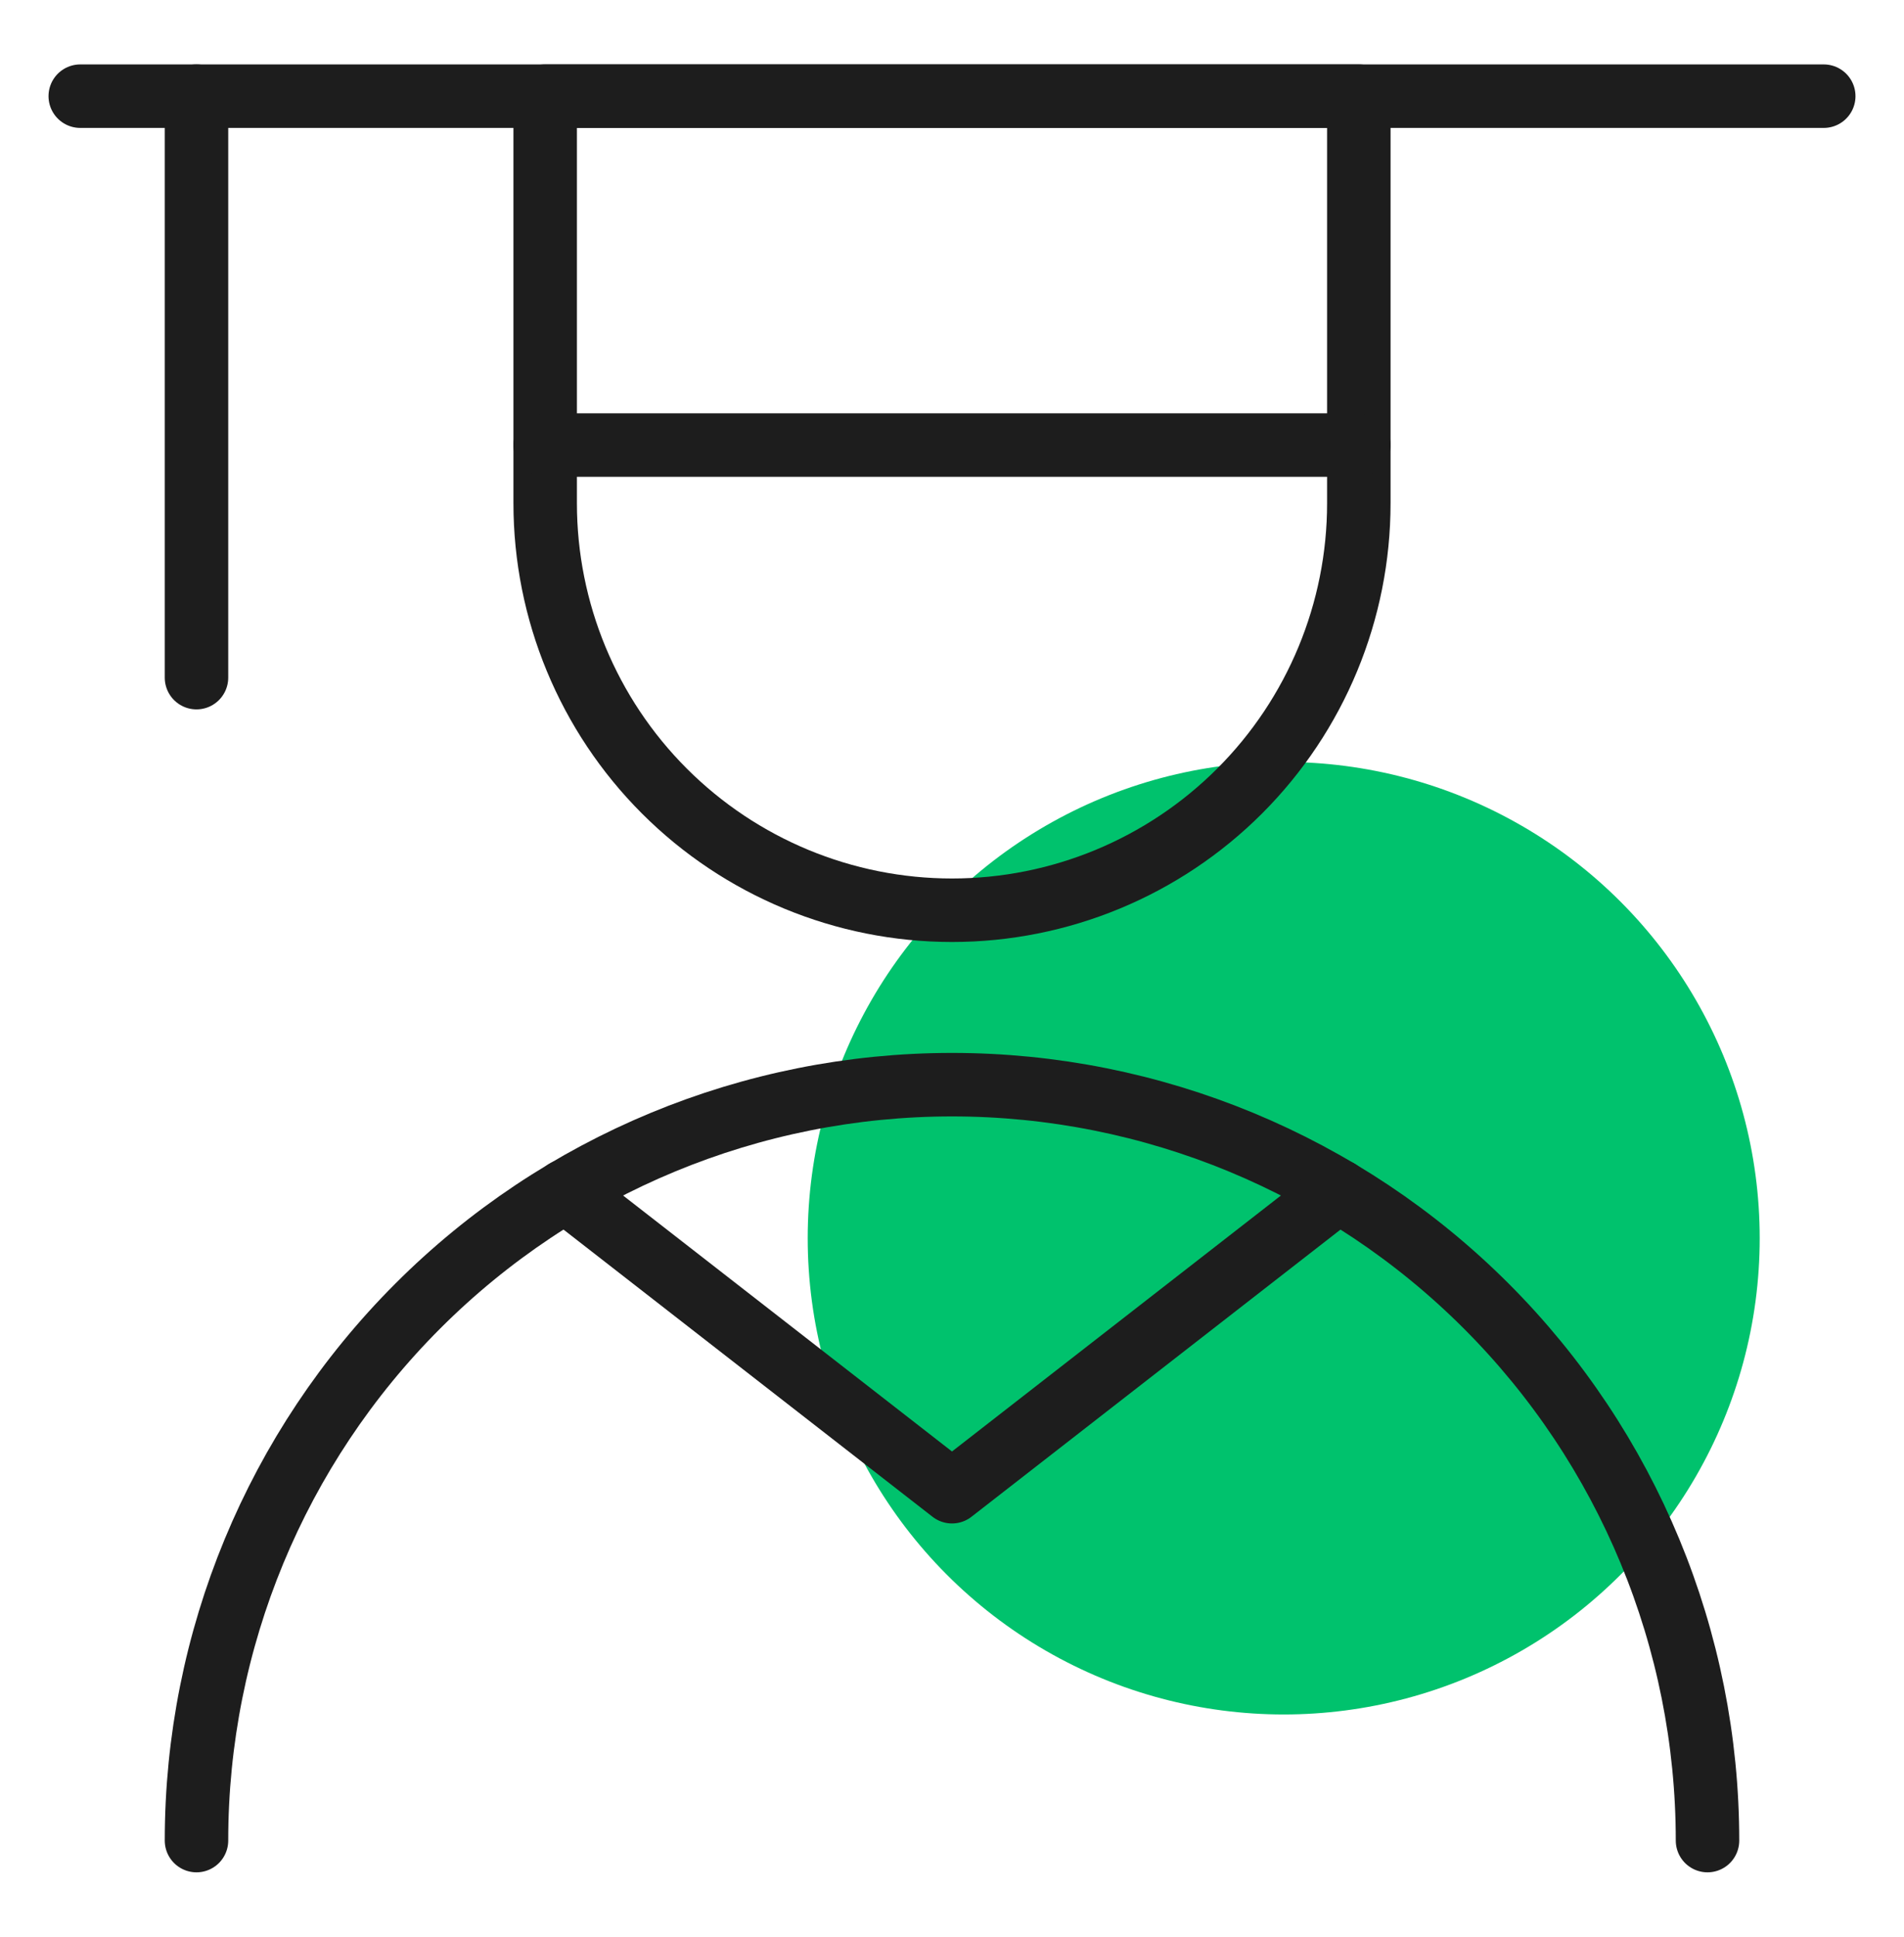
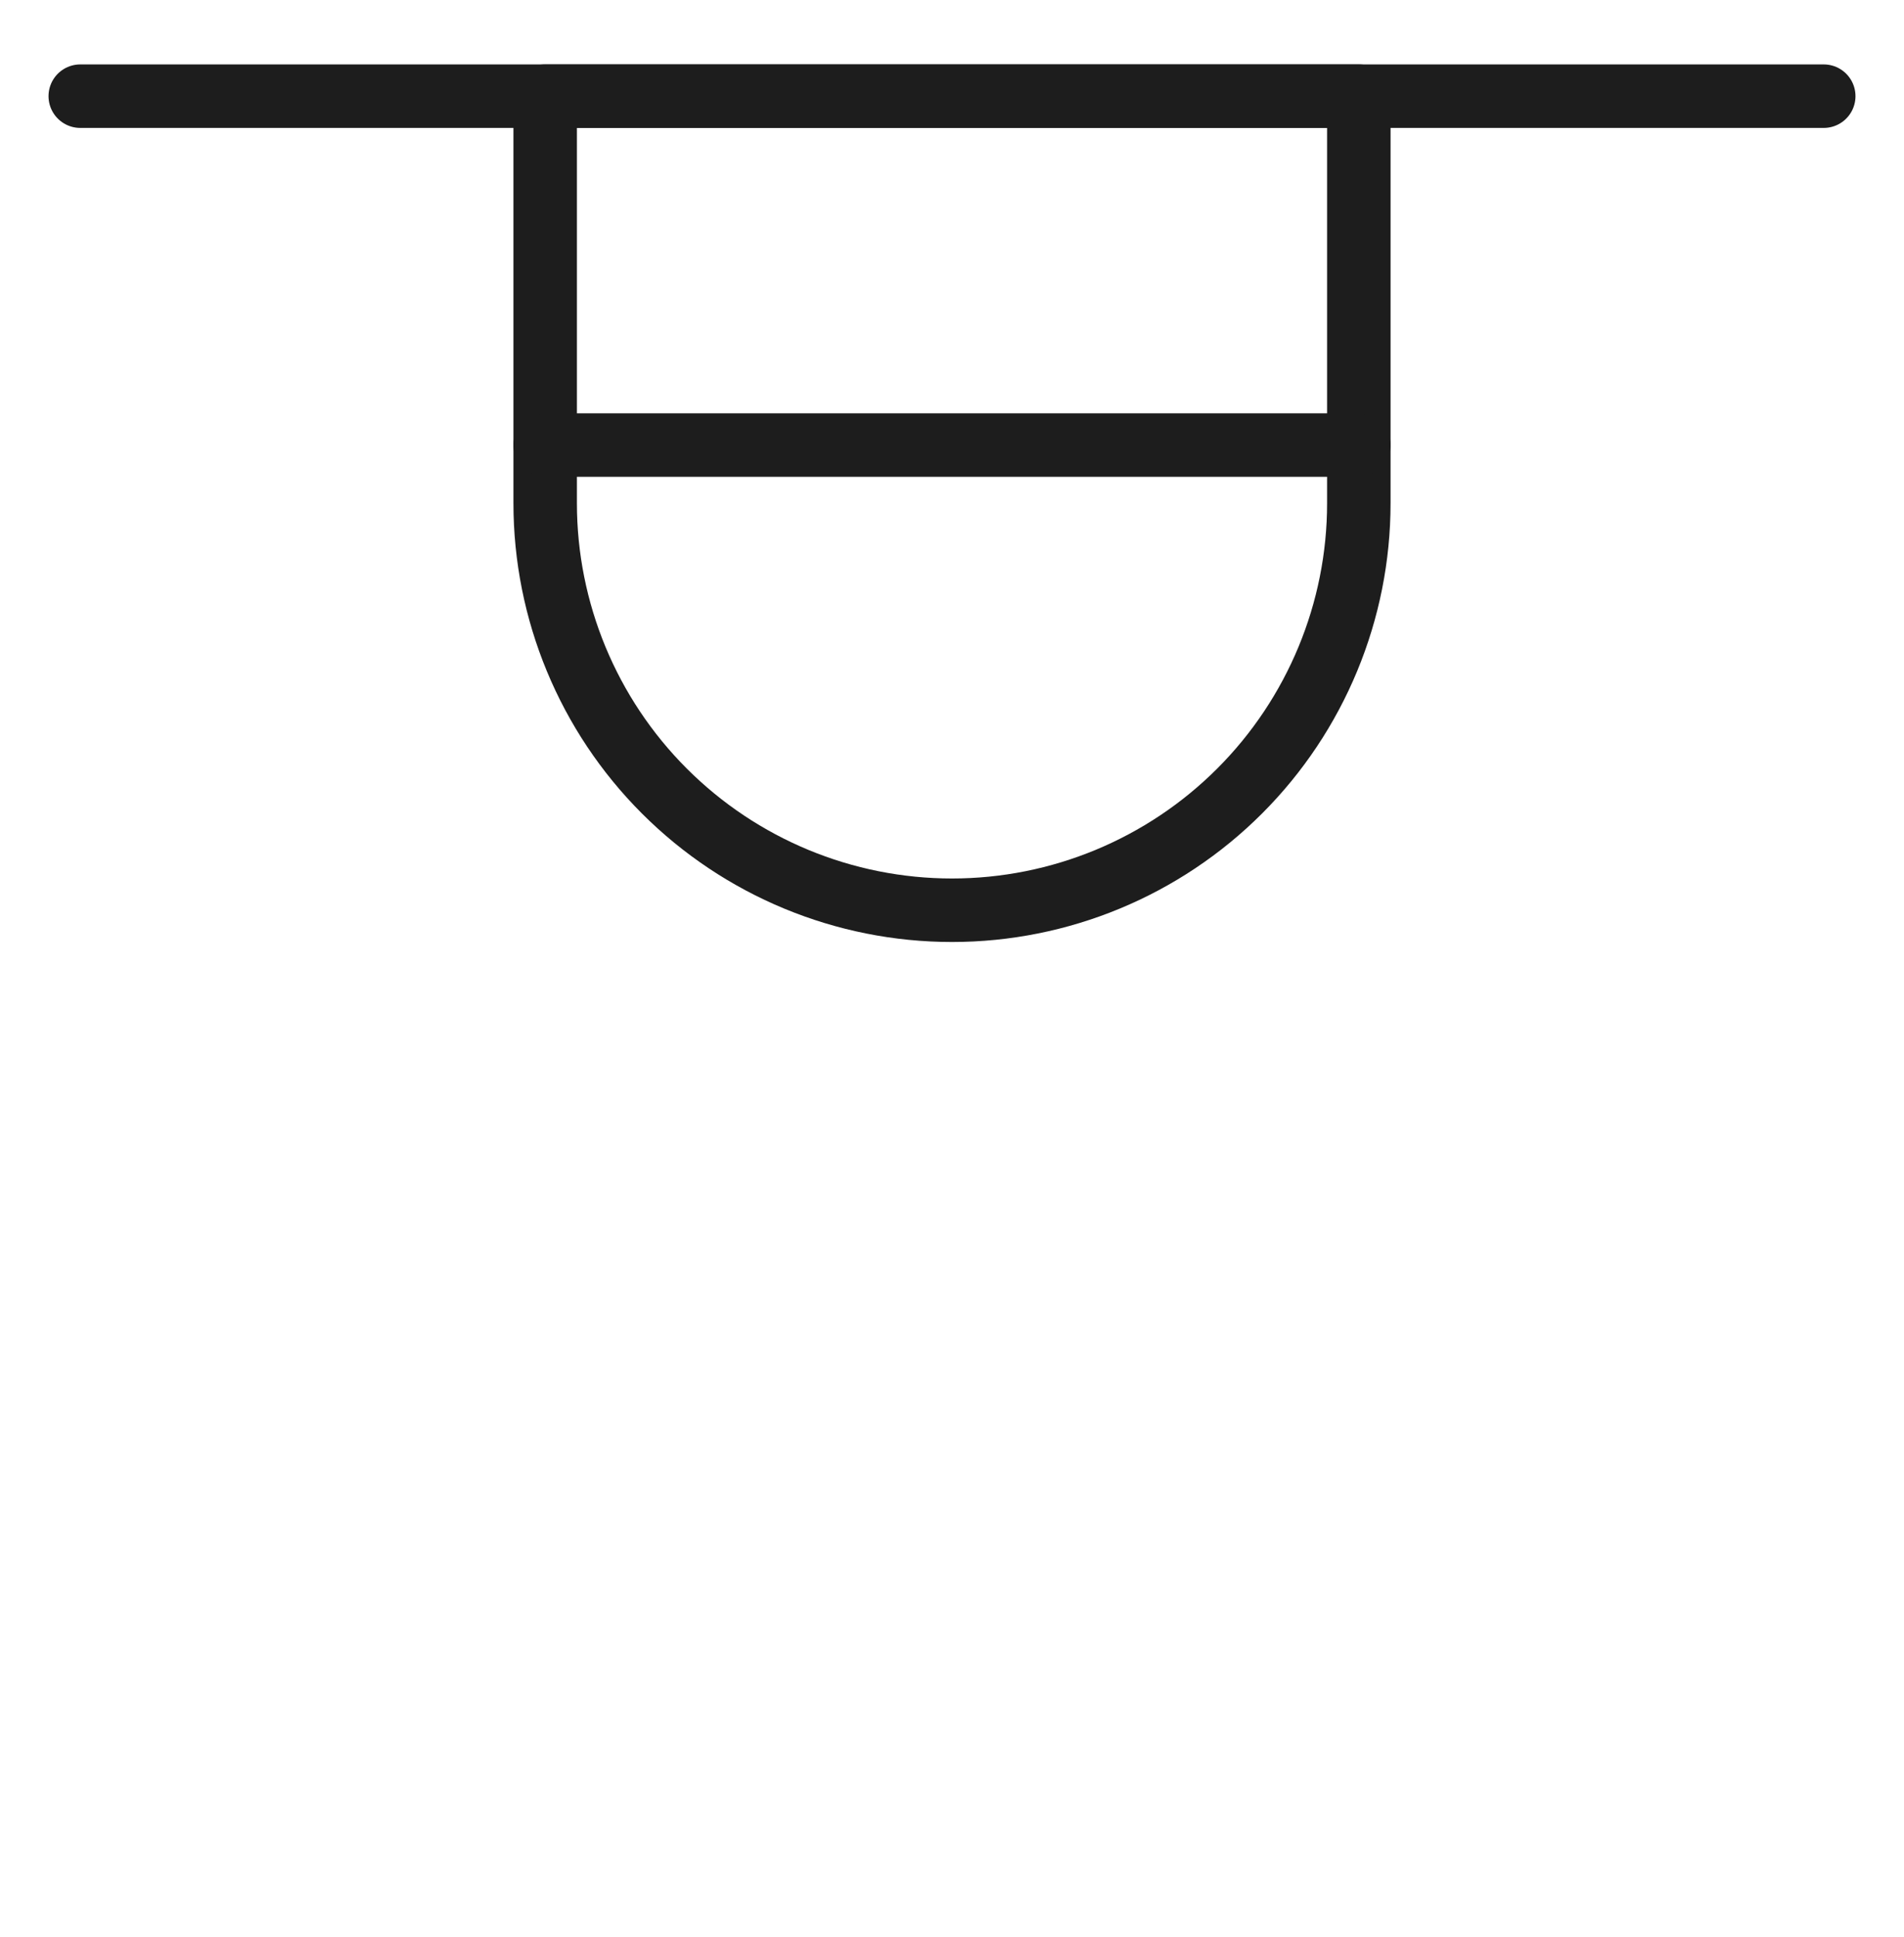
<svg xmlns="http://www.w3.org/2000/svg" width="60" height="61" viewBox="0 0 60 61" fill="none">
-   <circle cx="40.453" cy="38.999" r="15" fill="#00C26D" />
  <path d="M42.82 15.849C42.82 19.249 41.469 22.51 39.065 24.914C36.661 27.318 33.4 28.669 30 28.669C26.6 28.669 23.339 27.318 20.935 24.914C18.531 22.51 17.18 19.249 17.18 15.849V3.029H42.82V15.849Z" stroke="#1D1D1D" stroke-width="2" stroke-linecap="round" stroke-linejoin="round" />
-   <path d="M6.192 57.971C6.192 51.656 8.7 45.601 13.165 41.136C17.63 36.671 23.686 34.163 30 34.163C36.314 34.163 42.37 36.671 46.835 41.136C51.3 45.601 53.808 51.656 53.808 57.971" stroke="#1D1D1D" stroke-width="2" stroke-linecap="round" stroke-linejoin="round" />
  <path d="M2.529 3.029H57.471" stroke="#1D1D1D" stroke-width="2" stroke-linecap="round" stroke-linejoin="round" />
  <path d="M17.18 14.018H42.82" stroke="#1D1D1D" stroke-width="2" stroke-linecap="round" stroke-linejoin="round" />
-   <path d="M6.192 3.029V21.343" stroke="#1D1D1D" stroke-width="2" stroke-linecap="round" stroke-linejoin="round" />
-   <path d="M17.823 37.511L30 46.983L42.178 37.511" stroke="#1D1D1D" stroke-width="2" stroke-linecap="round" stroke-linejoin="round" />
</svg>